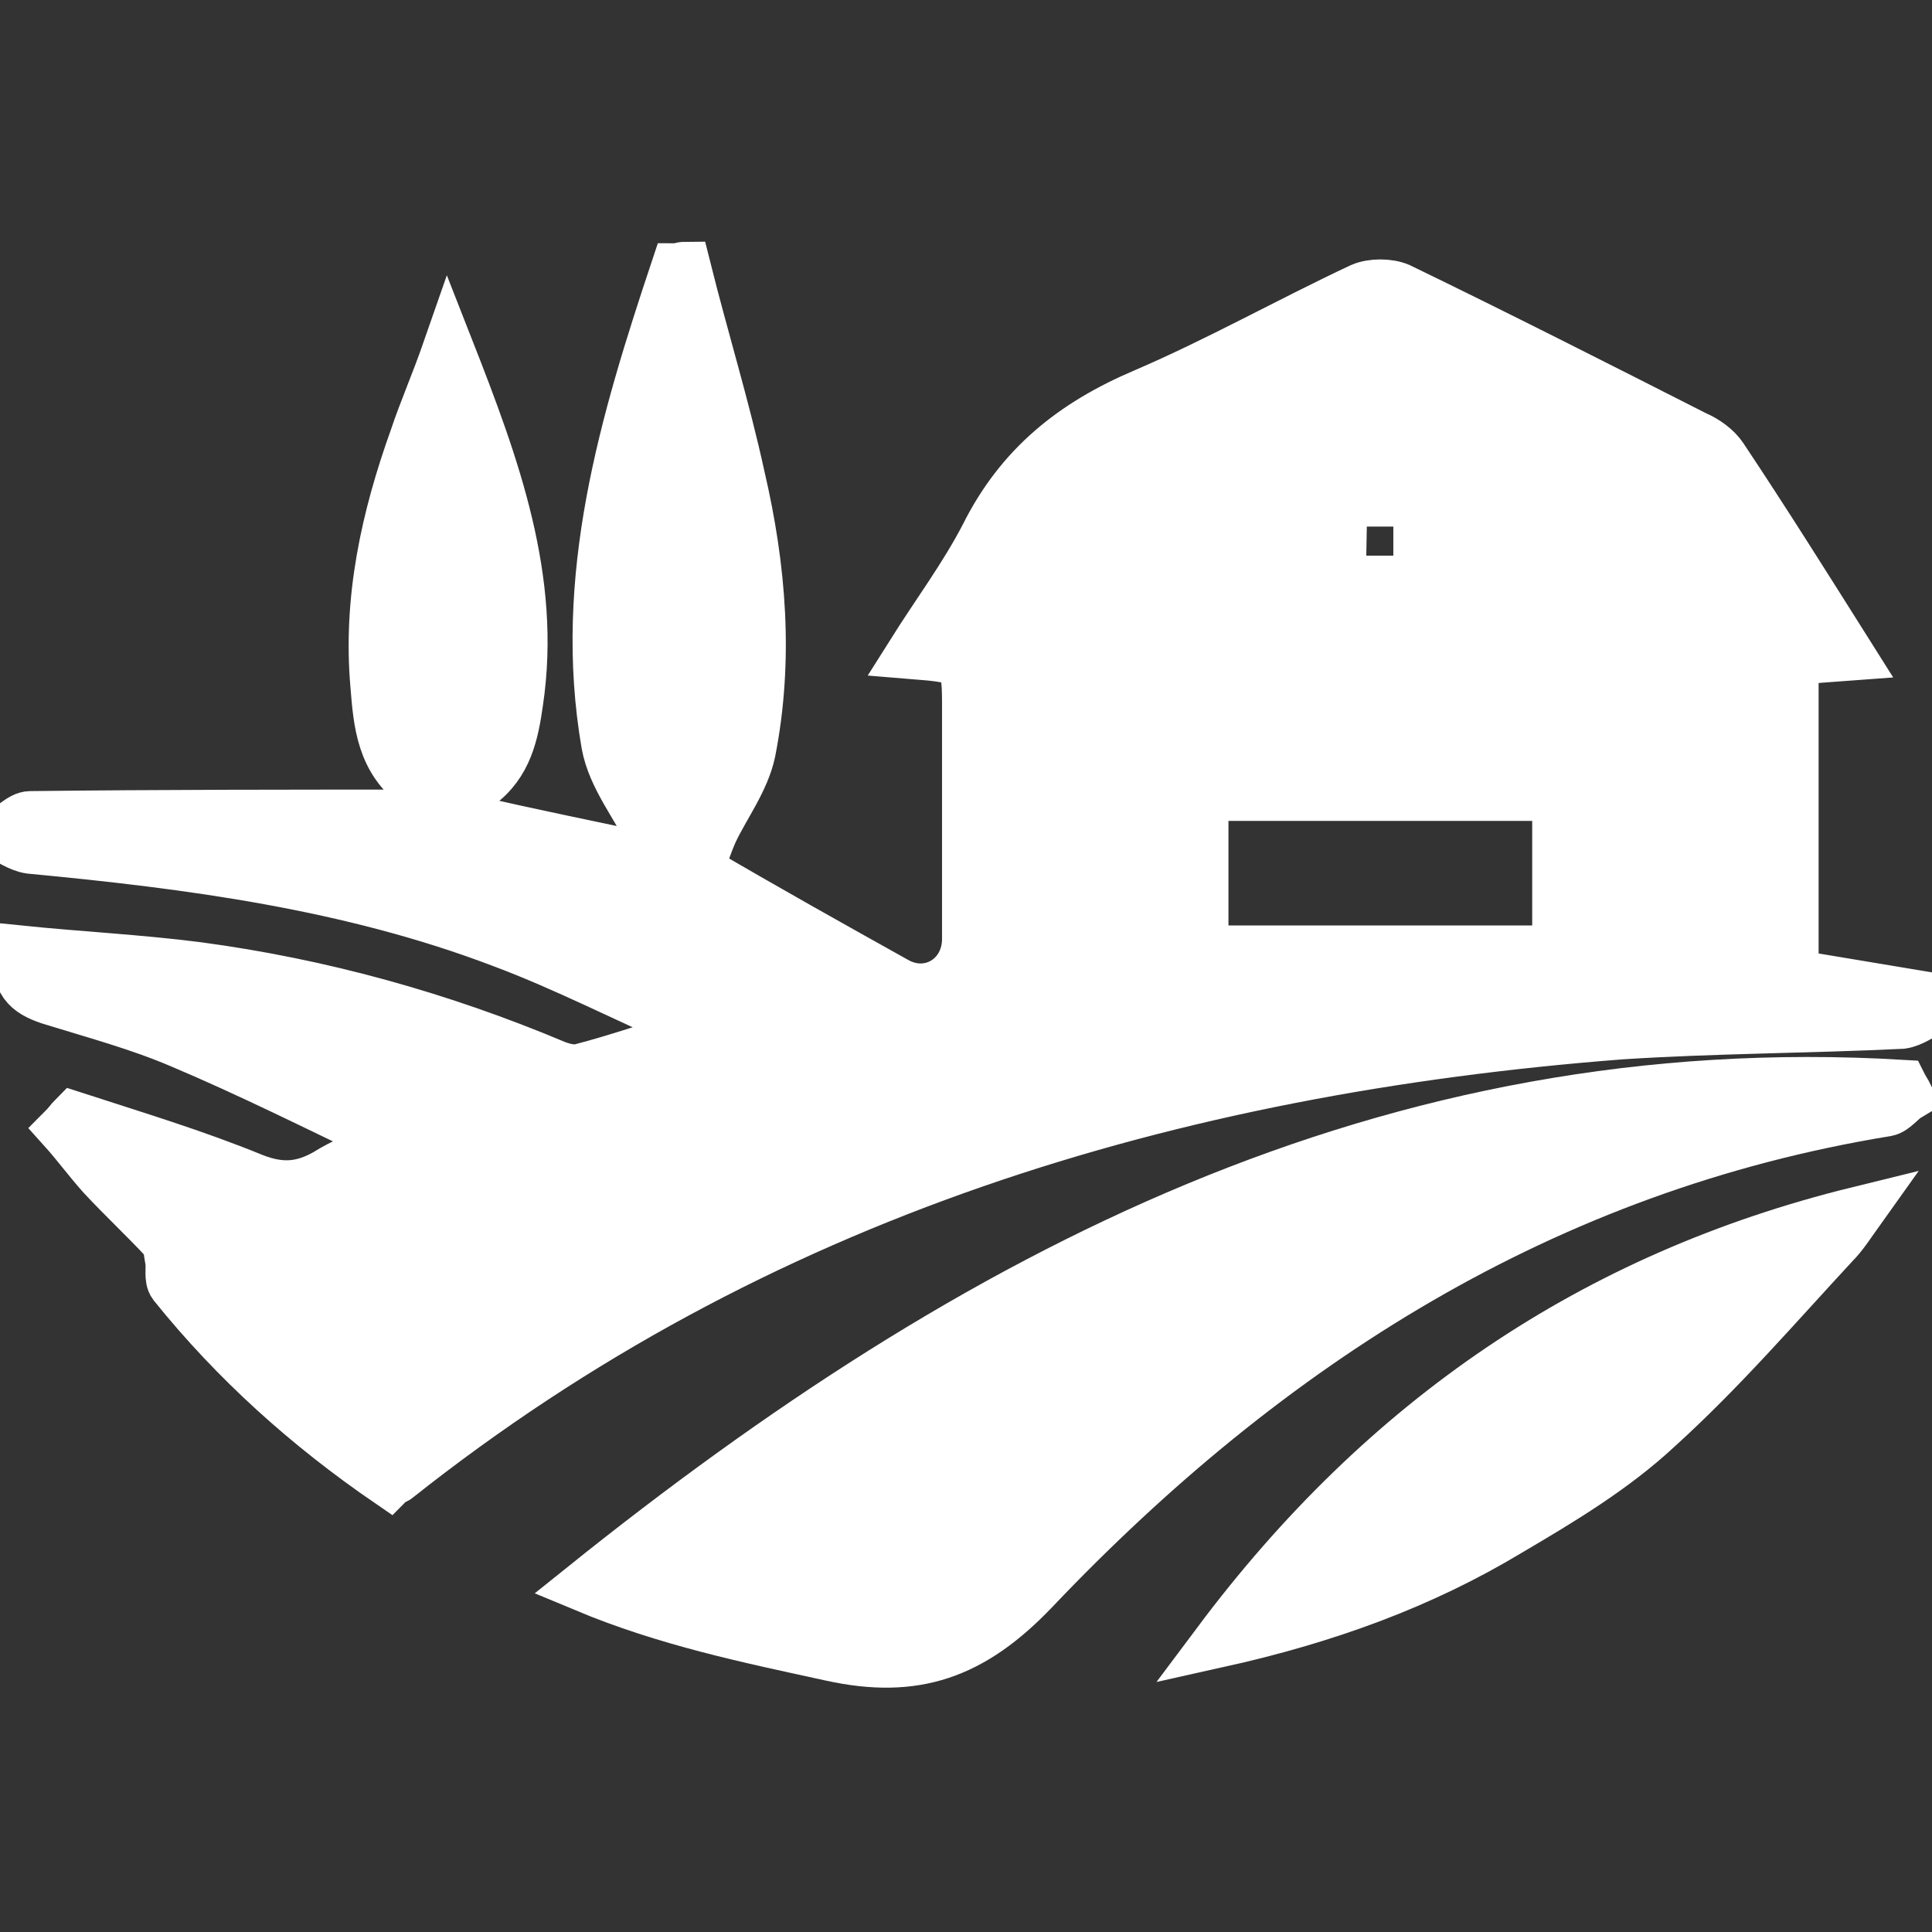
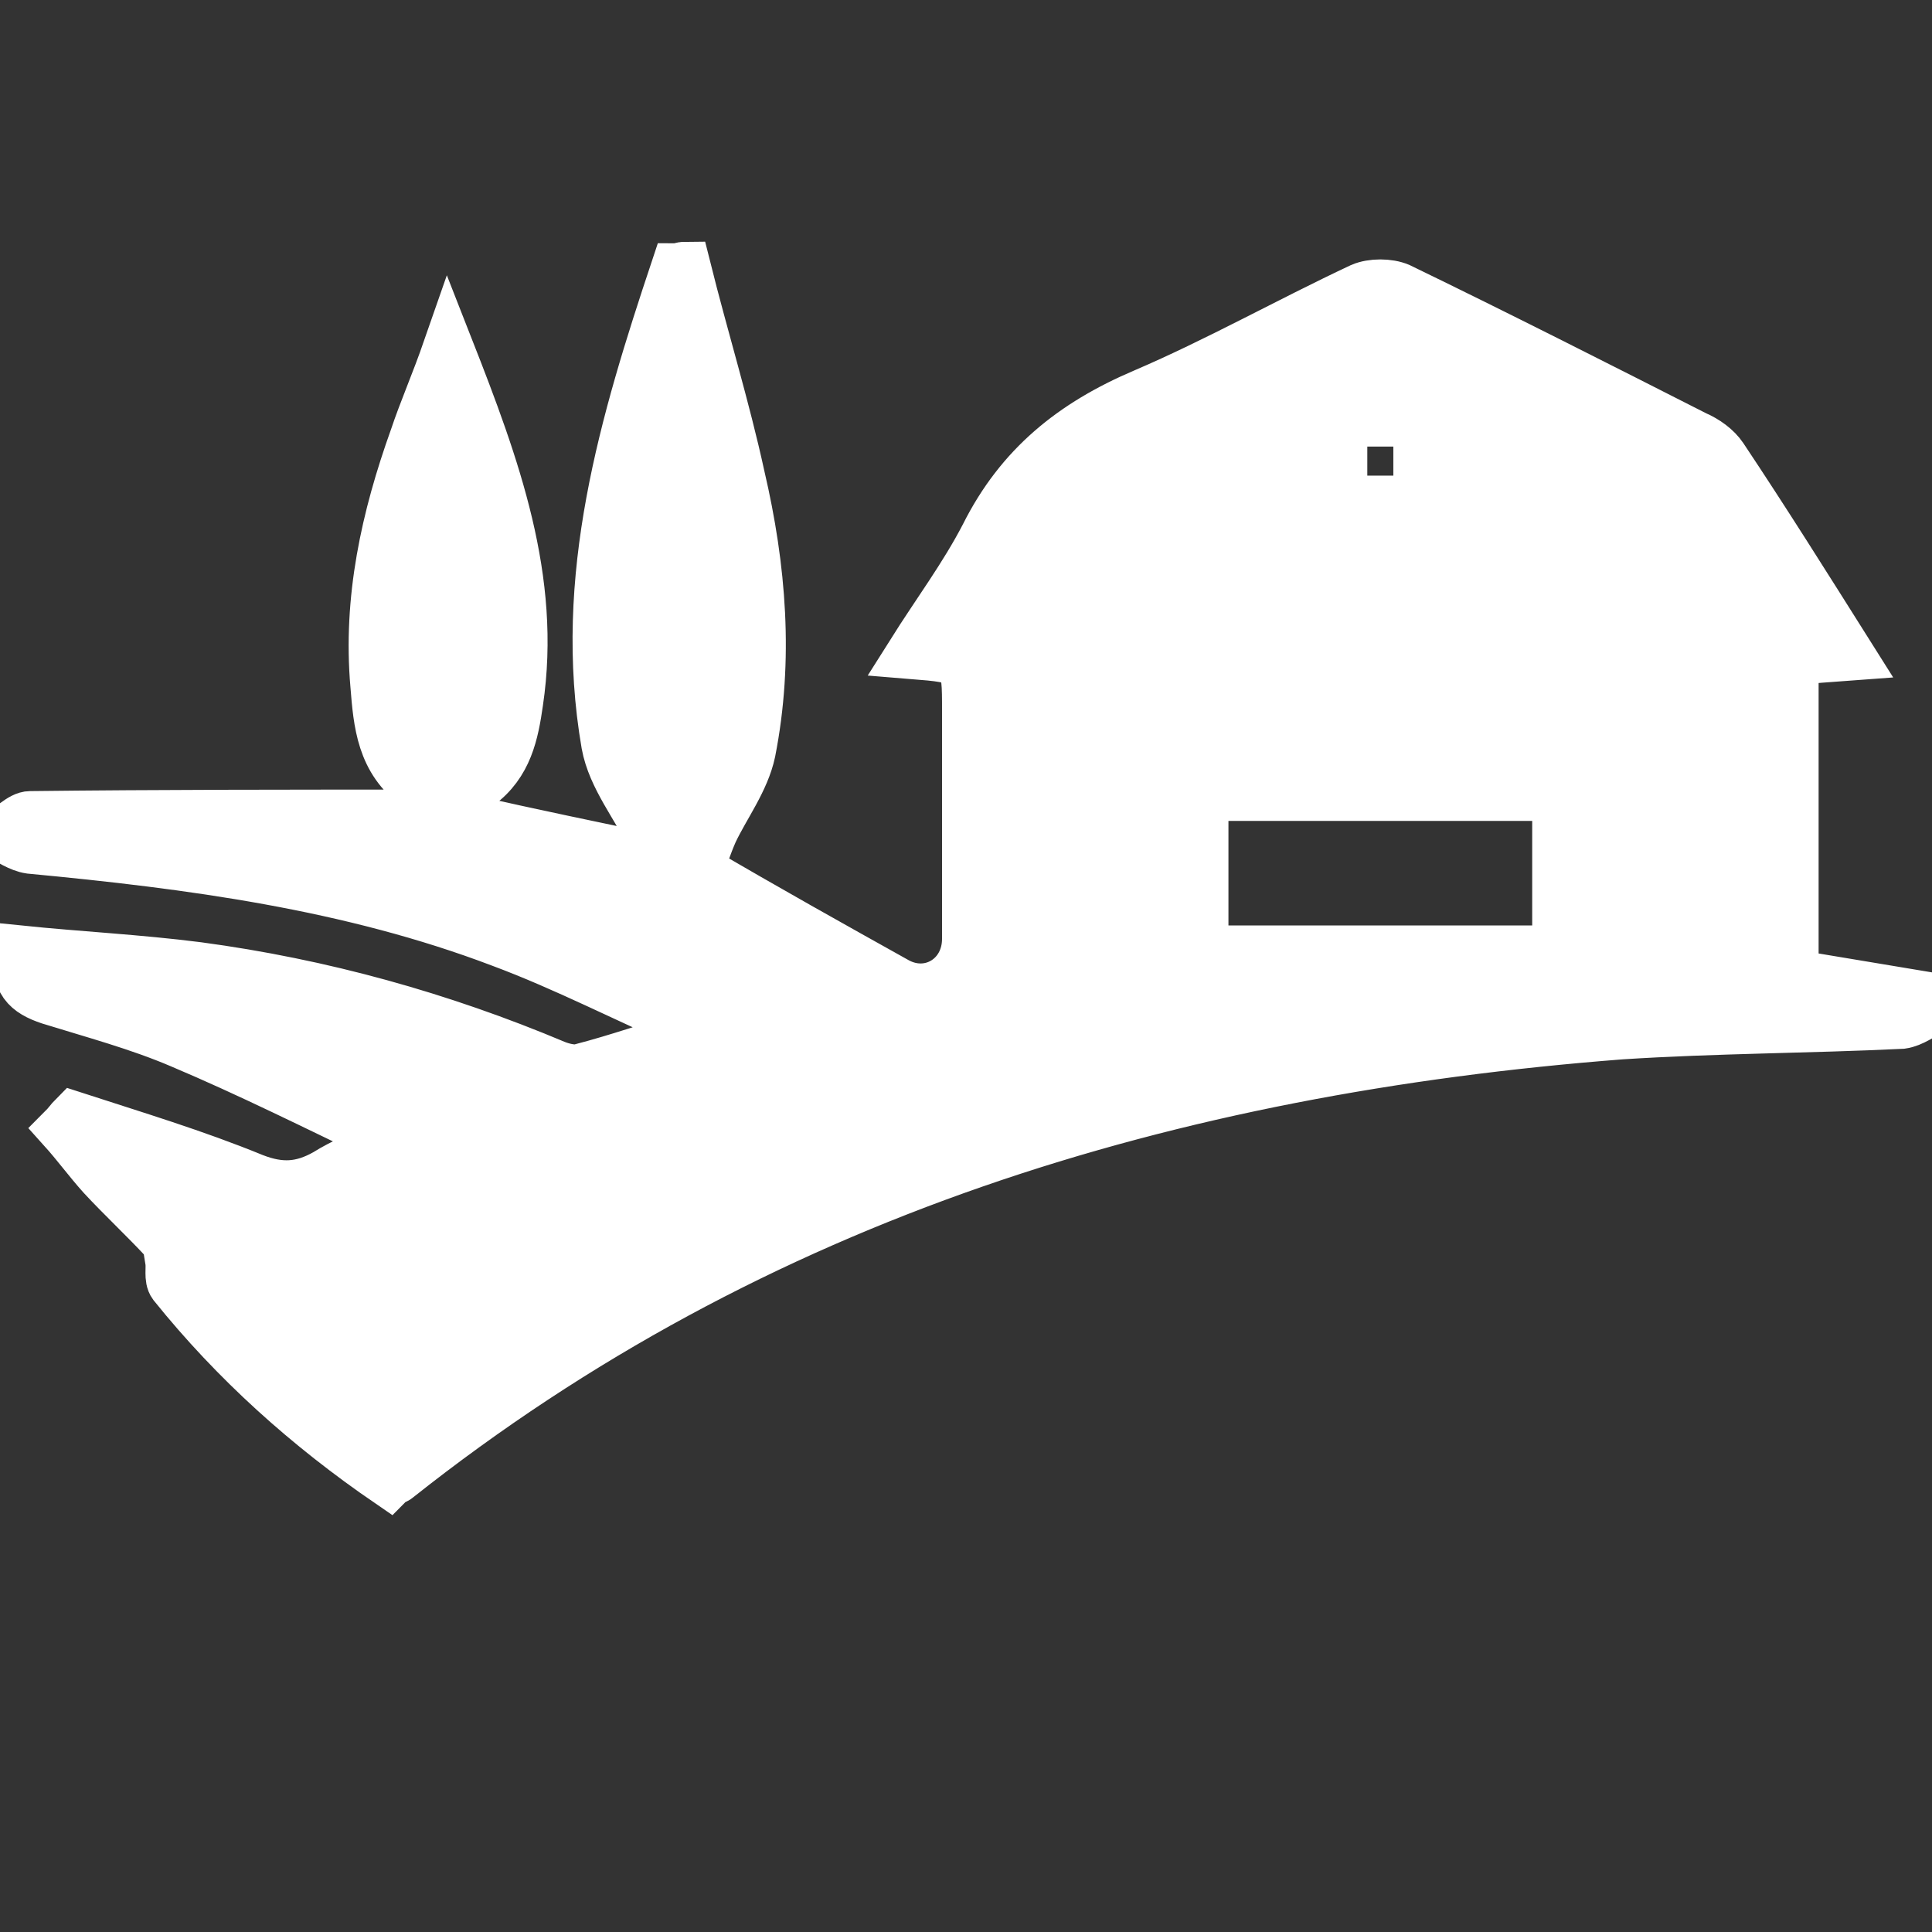
<svg xmlns="http://www.w3.org/2000/svg" version="1.1" id="Layer_1" x="0px" y="0px" viewBox="0 0 128 128" style="enable-background:new 0 0 128 128;" xml:space="preserve">
  <rect x="0" y="0" width="128" height="128" fill="#333333" stroke="none" />
  <style type="text/css">
	.st0{fill:#FFFFFF;stroke:#FFFFFF;stroke-width:3.375;stroke-miterlimit:10;}
</style>
  <g>
-     <path class="st0" d="M4.9,74c4,1.3,8,2.5,11.9,4.1c1.8,0.7,3.2,0.6,4.8-0.3c1.1-0.7,2.4-1.2,4.3-2.2c-5-2.4-9.4-4.6-13.9-6.5   c-2.8-1.2-5.8-2-8.7-2.9c-1.5-0.5-2.3-1.2-2-3.2c3.9,0.4,7.9,0.6,11.8,1.1c8.2,1.1,16.1,3.3,23.7,6.5c0.5,0.2,1.3,0.4,1.8,0.2   c2.3-0.6,4.6-1.4,6.9-2.1c0.1-0.2,0.2-0.5,0.2-0.8c-4.2-1.8-8.2-3.9-12.5-5.5C23.2,58.6,12.6,57.2,2,56.2c-0.7-0.1-1.4-0.6-2-0.9   c0.7-0.4,1.4-1.2,2-1.2C10.6,54,19.2,54,28.2,54c-0.2-0.6-0.1-1.6-0.5-1.9c-2.4-1.7-2.6-4.2-2.8-6.7c-0.5-5.7,0.7-11.1,2.6-16.4   c0.6-1.8,1.4-3.6,2.2-5.9c3.1,7.9,5.8,15.3,4.6,23.4c-0.3,2.1-0.7,4.1-2.6,5.5c-0.5,0.4-0.5,1.5-0.8,2.3c4.4,1,8.3,1.8,12.6,2.7   c-0.1-0.6-0.2-1.1-0.3-1.5c-1-2.1-2.6-4-3-6.2c-1.9-11,1.2-21.3,4.6-31.5c0.2,0,0.4-0.1,0.6-0.1C46.6,22.5,48,27,49,31.6   c1.4,6,1.9,12.1,0.7,18.2c-0.4,1.9-1.7,3.6-2.5,5.3c-0.4,0.9-0.7,1.9-1,2.5c4.6,2.7,8.9,5.1,13.2,7.5c2.2,1.2,4.7-0.3,4.7-2.9   c0-5,0-10.1,0-15.1c0-3.5,0-3.5-3.7-3.8c1.7-2.7,3.5-5.1,4.9-7.8c2.3-4.6,5.8-7.4,10.5-9.4c4.9-2.1,9.5-4.7,14.4-7   c0.7-0.3,1.8-0.3,2.5,0c6.6,3.2,13.1,6.5,19.6,9.8c0.7,0.3,1.4,0.8,1.8,1.4c2.8,4.2,5.5,8.5,8.4,13.1c-1.4,0.1-2.5,0.2-3.7,0.3   c0,7,0,13.9,0,20.9c3,0.5,6,1,9,1.5c0.1,0.3,0.1,0.5,0.2,0.8c-0.7,0.3-1.3,0.8-2,0.9c-6.2,0.3-12.4,0.3-18.6,0.7   C77.6,70.8,50,79.1,26.3,97.9C26.2,98,26,98,25.8,98.2c-5.4-3.7-10.2-8-14.3-13.1c-0.3-0.4-0.1-1.1-0.2-1.6   c-0.1-0.5-0.1-1.1-0.4-1.4c-1.3-1.4-2.8-2.8-4.1-4.2c-0.9-1-1.7-2.1-2.6-3.1C4.5,74.5,4.7,74.2,4.9,74z M103.2,52.7   c-8,0-15.8,0-23.5,0c0,3.6,0,6.9,0,10.3c7.9,0,15.6,0,23.5,0C103.2,59.5,103.2,56.1,103.2,52.7z M88.9,33.2l-0.1,5.3H94v-5.3H88.9z   " />
-     <path class="st0" d="M38.7,105.1c25.8-20.7,53.4-35.2,87.3-33.2c0.1,0.2,0.3,0.5,0.4,0.7c-0.5,0.3-0.9,0.9-1.4,1   C102.3,77.3,84,89,68.5,105.3c-4.1,4.3-7.9,5.6-13.4,4.4C49.6,108.5,44.2,107.4,38.7,105.1z" />
-     <path class="st0" d="M123.1,80.3c-0.5,0.7-1,1.5-1.6,2.1c-3.8,4.1-7.5,8.4-11.7,12.2c-2.9,2.7-6.4,4.8-9.8,6.8   c-5.8,3.5-12.1,5.8-19.3,7.4C91.7,94.1,105.6,84.6,123.1,80.3z" />
+     <path class="st0" d="M4.9,74c4,1.3,8,2.5,11.9,4.1c1.8,0.7,3.2,0.6,4.8-0.3c1.1-0.7,2.4-1.2,4.3-2.2c-5-2.4-9.4-4.6-13.9-6.5   c-2.8-1.2-5.8-2-8.7-2.9c-1.5-0.5-2.3-1.2-2-3.2c3.9,0.4,7.9,0.6,11.8,1.1c8.2,1.1,16.1,3.3,23.7,6.5c0.5,0.2,1.3,0.4,1.8,0.2   c2.3-0.6,4.6-1.4,6.9-2.1c0.1-0.2,0.2-0.5,0.2-0.8c-4.2-1.8-8.2-3.9-12.5-5.5C23.2,58.6,12.6,57.2,2,56.2c-0.7-0.1-1.4-0.6-2-0.9   c0.7-0.4,1.4-1.2,2-1.2C10.6,54,19.2,54,28.2,54c-0.2-0.6-0.1-1.6-0.5-1.9c-2.4-1.7-2.6-4.2-2.8-6.7c-0.5-5.7,0.7-11.1,2.6-16.4   c0.6-1.8,1.4-3.6,2.2-5.9c3.1,7.9,5.8,15.3,4.6,23.4c-0.3,2.1-0.7,4.1-2.6,5.5c-0.5,0.4-0.5,1.5-0.8,2.3c4.4,1,8.3,1.8,12.6,2.7   c-0.1-0.6-0.2-1.1-0.3-1.5c-1-2.1-2.6-4-3-6.2c-1.9-11,1.2-21.3,4.6-31.5c0.2,0,0.4-0.1,0.6-0.1C46.6,22.5,48,27,49,31.6   c1.4,6,1.9,12.1,0.7,18.2c-0.4,1.9-1.7,3.6-2.5,5.3c-0.4,0.9-0.7,1.9-1,2.5c4.6,2.7,8.9,5.1,13.2,7.5c2.2,1.2,4.7-0.3,4.7-2.9   c0-5,0-10.1,0-15.1c0-3.5,0-3.5-3.7-3.8c1.7-2.7,3.5-5.1,4.9-7.8c2.3-4.6,5.8-7.4,10.5-9.4c4.9-2.1,9.5-4.7,14.4-7   c0.7-0.3,1.8-0.3,2.5,0c6.6,3.2,13.1,6.5,19.6,9.8c0.7,0.3,1.4,0.8,1.8,1.4c2.8,4.2,5.5,8.5,8.4,13.1c-1.4,0.1-2.5,0.2-3.7,0.3   c0,7,0,13.9,0,20.9c3,0.5,6,1,9,1.5c0.1,0.3,0.1,0.5,0.2,0.8c-0.7,0.3-1.3,0.8-2,0.9c-6.2,0.3-12.4,0.3-18.6,0.7   C77.6,70.8,50,79.1,26.3,97.9C26.2,98,26,98,25.8,98.2c-5.4-3.7-10.2-8-14.3-13.1c-0.3-0.4-0.1-1.1-0.2-1.6   c-0.1-0.5-0.1-1.1-0.4-1.4c-1.3-1.4-2.8-2.8-4.1-4.2c-0.9-1-1.7-2.1-2.6-3.1C4.5,74.5,4.7,74.2,4.9,74z M103.2,52.7   c-8,0-15.8,0-23.5,0c0,3.6,0,6.9,0,10.3c7.9,0,15.6,0,23.5,0C103.2,59.5,103.2,56.1,103.2,52.7z M88.9,33.2H94v-5.3H88.9z   " />
  </g>
</svg>